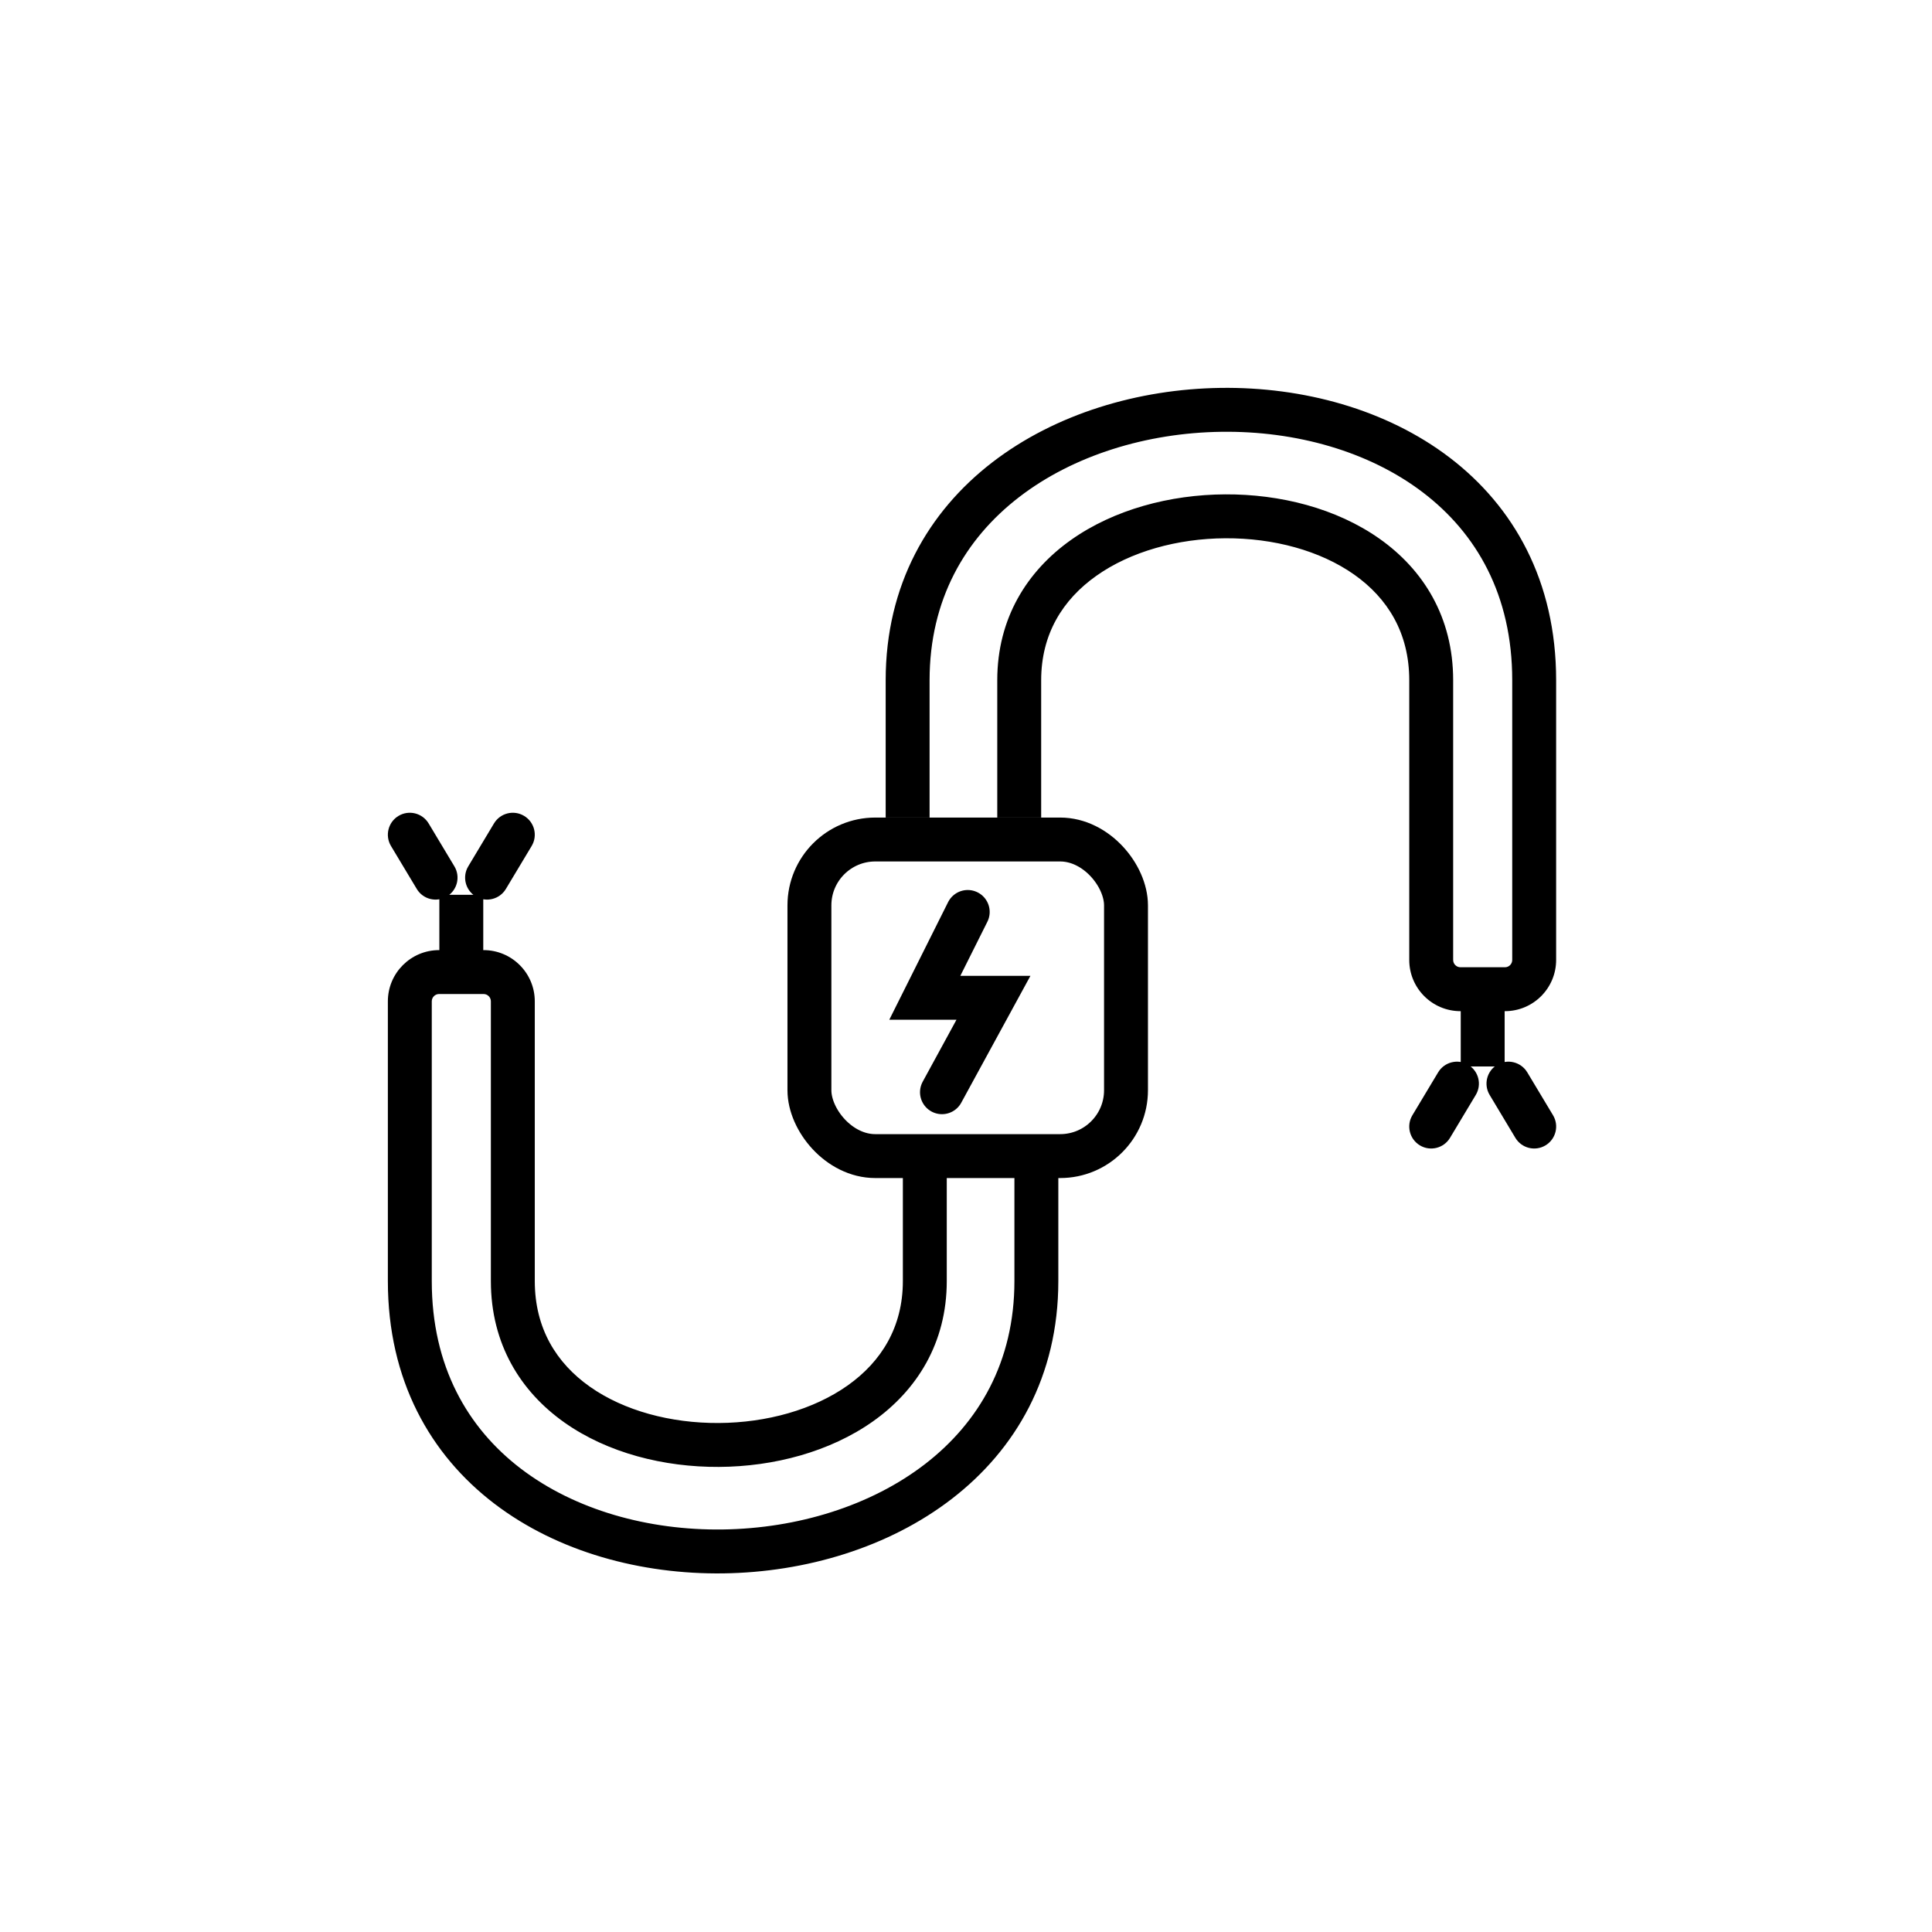
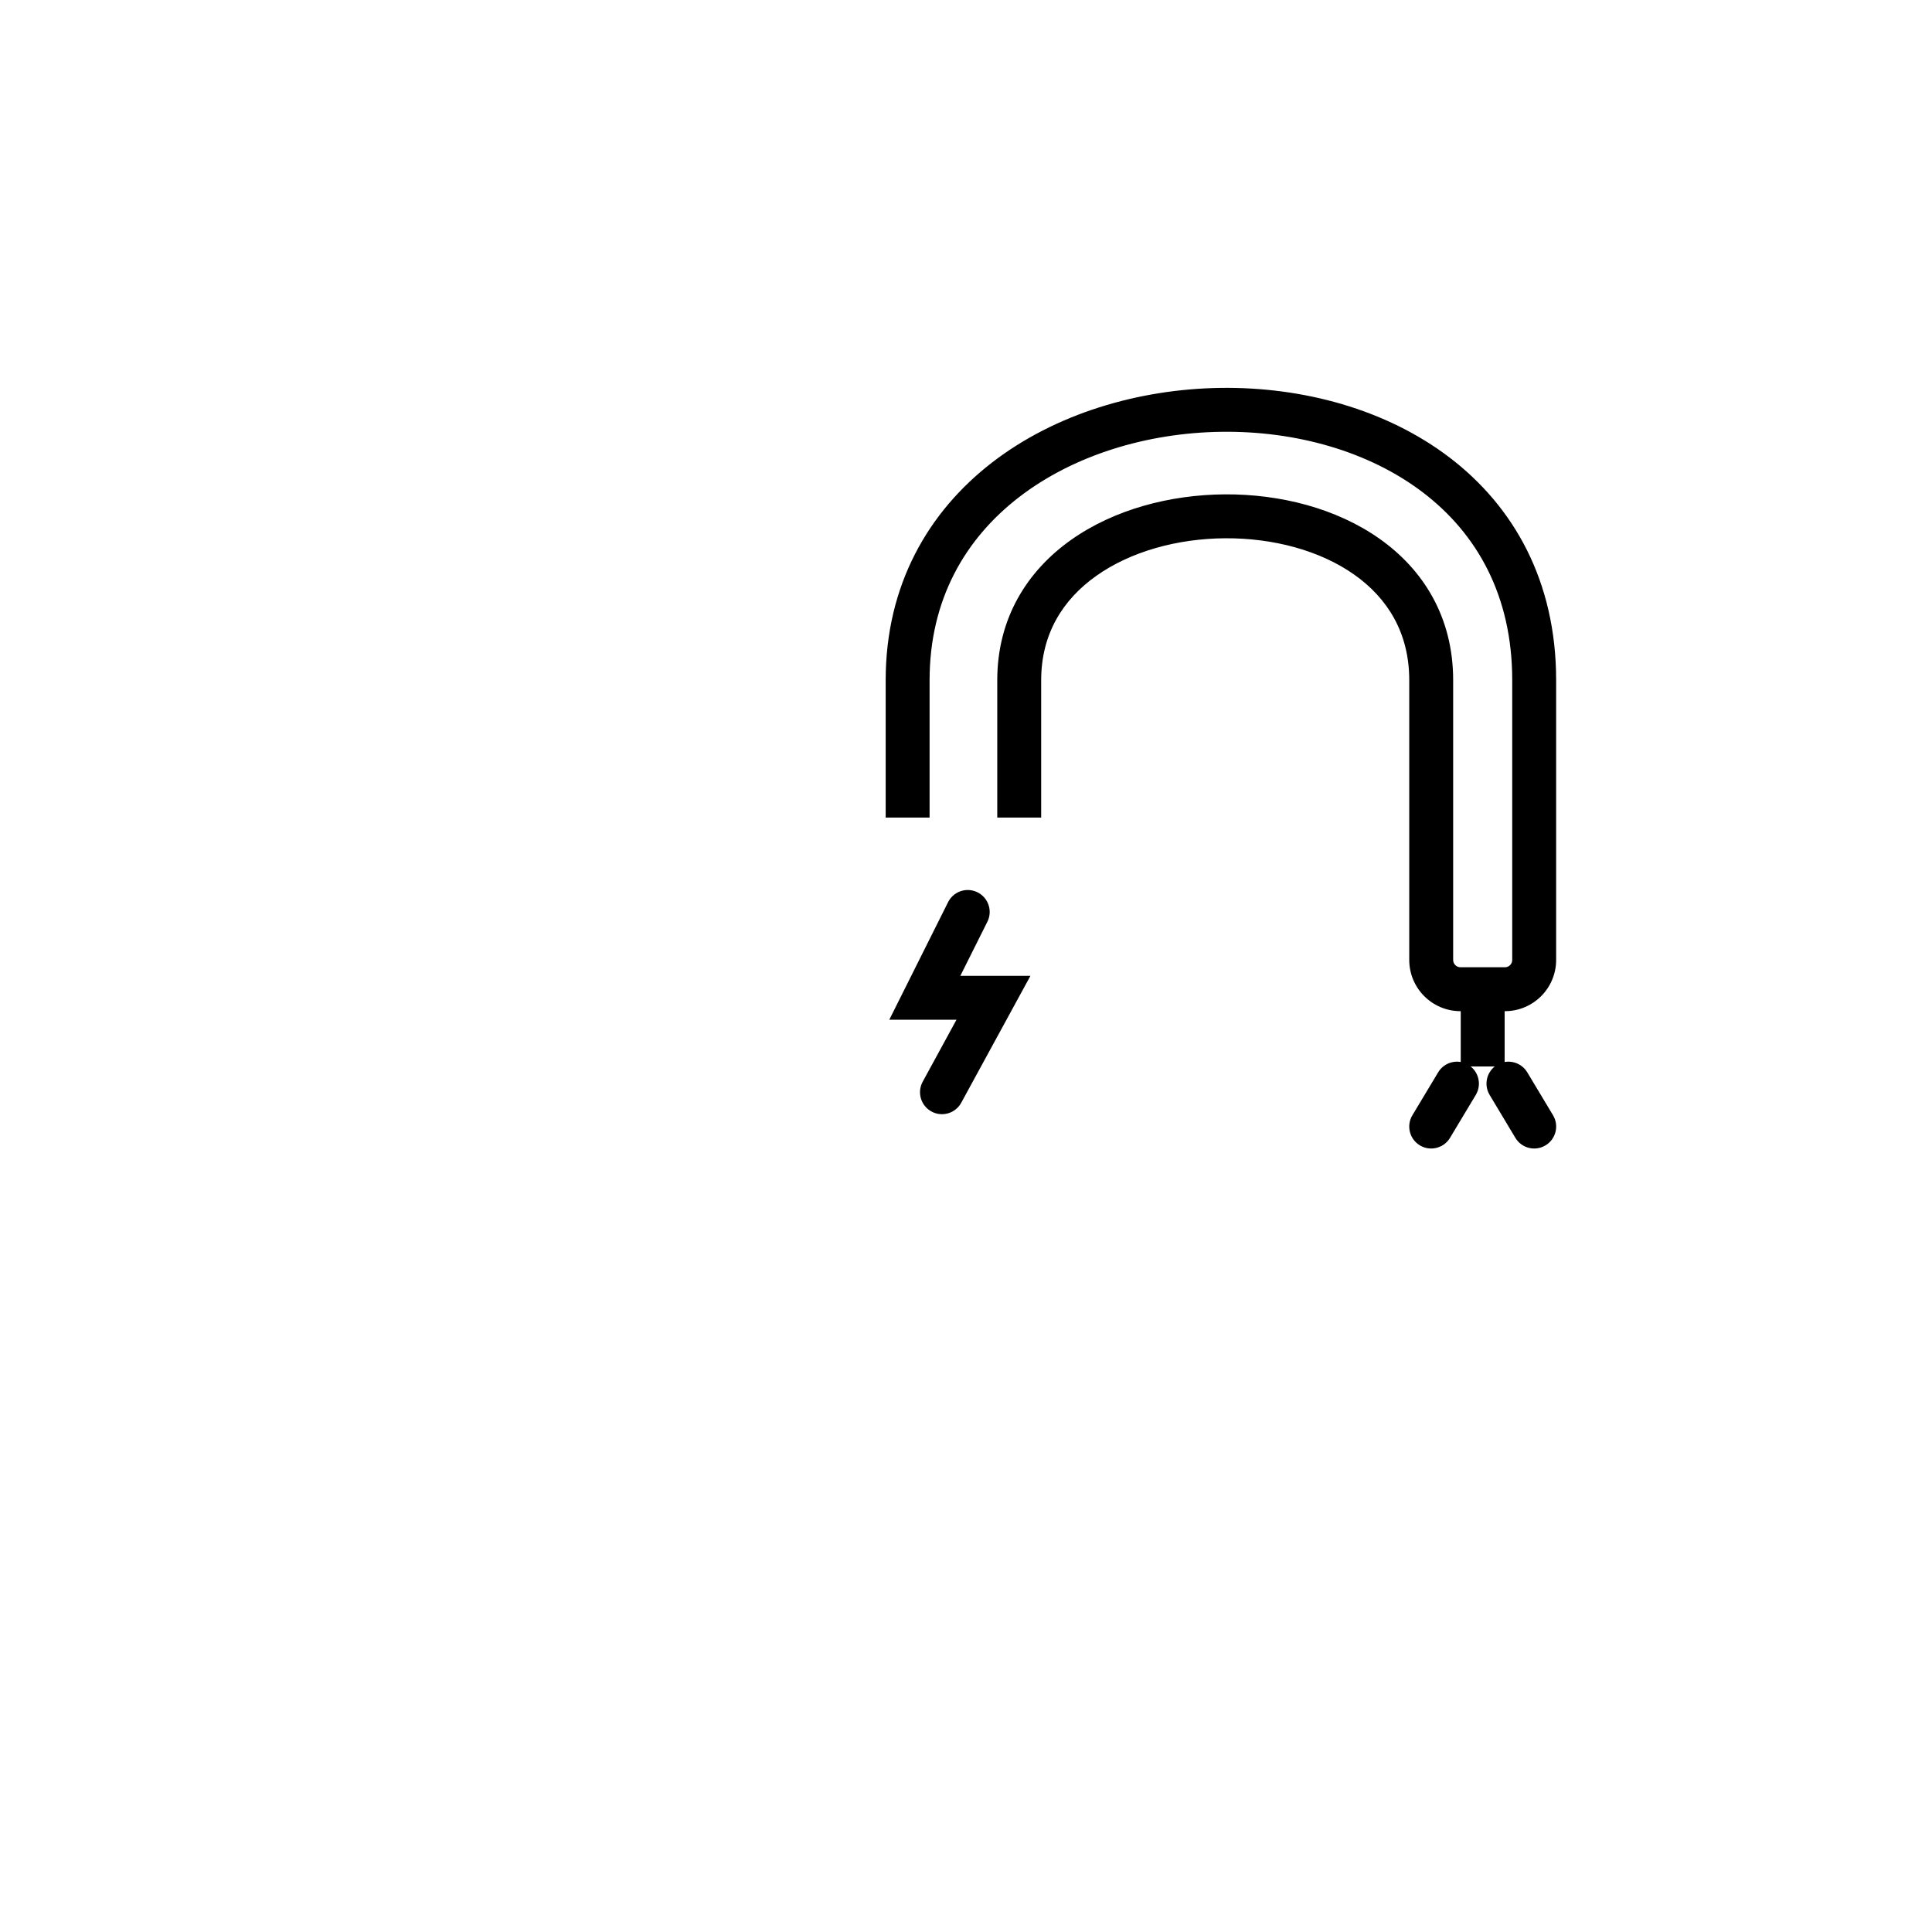
<svg xmlns="http://www.w3.org/2000/svg" width="66" height="66" viewBox="0 0 66 66" fill="none">
-   <rect x="27.651" y="28.679" width="10.815" height="10.815" rx="2.25" stroke="black" stroke-width="1.5" />
  <path d="M50.415 37.404C50.628 37.049 50.513 36.589 50.157 36.375C49.802 36.162 49.342 36.278 49.129 36.633L50.415 37.404ZM48.249 38.099C48.036 38.454 48.151 38.915 48.506 39.128C48.861 39.341 49.322 39.226 49.535 38.87L48.249 38.099ZM52.174 36.633C51.961 36.278 51.5 36.162 51.145 36.375C50.79 36.589 50.675 37.049 50.888 37.404L52.174 36.633ZM51.767 38.87C51.98 39.226 52.441 39.341 52.796 39.128C53.152 38.915 53.267 38.454 53.054 38.099L51.767 38.87ZM49.892 33.793L49.892 33.043L49.892 33.793ZM51.411 33.793L51.411 33.043L51.411 33.793ZM31.756 27.929V23.237H30.256V27.929H31.756ZM31.756 23.237C31.756 20.483 32.971 18.405 34.809 16.986C36.665 15.554 39.176 14.786 41.719 14.751C44.262 14.716 46.764 15.415 48.611 16.824C50.437 18.216 51.66 20.325 51.66 23.237H53.16C53.16 19.846 51.709 17.3 49.521 15.631C47.355 13.98 44.506 13.213 41.698 13.251C38.89 13.29 36.049 14.135 33.892 15.799C31.717 17.478 30.256 19.981 30.256 23.237H31.756ZM51.66 23.237V32.793H53.16V23.237H51.66ZM49.642 32.793V23.237H48.142V32.793H49.642ZM49.642 23.237C49.642 21.083 48.623 19.459 47.125 18.403C45.651 17.363 43.73 16.878 41.851 16.888C39.972 16.898 38.053 17.405 36.583 18.448C35.092 19.506 34.068 21.117 34.068 23.237H35.568C35.568 21.664 36.303 20.485 37.451 19.672C38.619 18.843 40.22 18.397 41.859 18.388C43.499 18.379 45.096 18.807 46.261 19.629C47.402 20.434 48.142 21.62 48.142 23.237H49.642ZM34.068 23.237V27.929H35.568V23.237H34.068ZM51.411 33.043L50.651 33.043L50.651 34.543L51.411 34.543L51.411 33.043ZM50.651 33.043L49.892 33.043L49.892 34.543L50.651 34.543L50.651 33.043ZM49.901 33.793V36.432H51.401V33.793H49.901ZM49.129 36.633L48.249 38.099L49.535 38.87L50.415 37.404L49.129 36.633ZM50.888 37.404L51.767 38.87L53.054 38.099L52.174 36.633L50.888 37.404ZM48.142 32.793C48.142 33.759 48.925 34.543 49.892 34.543L49.892 33.043C49.754 33.043 49.642 32.931 49.642 32.793H48.142ZM51.66 32.793C51.66 32.931 51.549 33.043 51.411 33.043L51.411 34.543C52.377 34.543 53.16 33.759 53.16 32.793H51.66Z" fill="black" />
-   <path d="M15.996 29.596C15.783 29.951 15.898 30.412 16.253 30.625C16.608 30.838 17.069 30.723 17.282 30.367L15.996 29.596ZM18.162 28.901C18.375 28.546 18.26 28.085 17.904 27.872C17.549 27.659 17.089 27.774 16.875 28.13L18.162 28.901ZM14.237 30.367C14.45 30.723 14.91 30.838 15.266 30.625C15.621 30.412 15.736 29.951 15.523 29.596L14.237 30.367ZM14.643 28.13C14.43 27.774 13.969 27.659 13.614 27.872C13.259 28.085 13.144 28.546 13.357 28.901L14.643 28.13ZM16.519 33.207L16.519 33.957L16.519 33.207ZM15 33.207L15 33.957L15 33.207ZM34.654 39.071V43.763H36.154V39.071H34.654ZM34.654 43.763C34.654 46.517 33.44 48.595 31.602 50.014C29.745 51.446 27.235 52.214 24.692 52.249C22.149 52.284 19.647 51.584 17.799 50.176C15.974 48.784 14.75 46.675 14.75 43.763H13.25C13.25 47.154 14.702 49.7 16.89 51.369C19.056 53.02 21.905 53.787 24.713 53.749C27.521 53.71 30.362 52.865 32.518 51.201C34.694 49.522 36.154 47.019 36.154 43.763H34.654ZM14.75 43.763V34.207H13.25V43.763H14.75ZM16.769 34.207V43.763H18.269V34.207H16.769ZM16.769 43.763C16.769 45.917 17.788 47.541 19.285 48.597C20.759 49.637 22.681 50.122 24.56 50.112C26.439 50.102 28.357 49.595 29.828 48.552C31.319 47.494 32.343 45.883 32.343 43.763H30.843C30.843 45.336 30.107 46.515 28.96 47.328C27.791 48.157 26.191 48.603 24.552 48.612C22.912 48.621 21.315 48.193 20.15 47.371C19.009 46.566 18.269 45.38 18.269 43.763H16.769ZM32.343 43.763V39.071H30.843V43.763H32.343ZM15 33.957L15.759 33.957L15.759 32.457L15 32.457L15 33.957ZM15.759 33.957L16.519 33.957L16.519 32.457L15.759 32.457L15.759 33.957ZM16.509 33.207V30.568H15.009V33.207H16.509ZM17.282 30.367L18.162 28.901L16.875 28.13L15.996 29.596L17.282 30.367ZM15.523 29.596L14.643 28.13L13.357 28.901L14.237 30.367L15.523 29.596ZM18.269 34.207C18.269 33.241 17.485 32.457 16.519 32.457L16.519 33.957C16.657 33.957 16.769 34.069 16.769 34.207H18.269ZM14.75 34.207C14.75 34.069 14.862 33.957 15 33.957L15 32.457C14.034 32.457 13.25 33.241 13.25 34.207H14.75Z" fill="black" />
  <path d="M33.059 31.154L31.593 34.086H33.938L32.179 37.312" stroke="black" stroke-width="1.5" stroke-linecap="round" />
</svg>